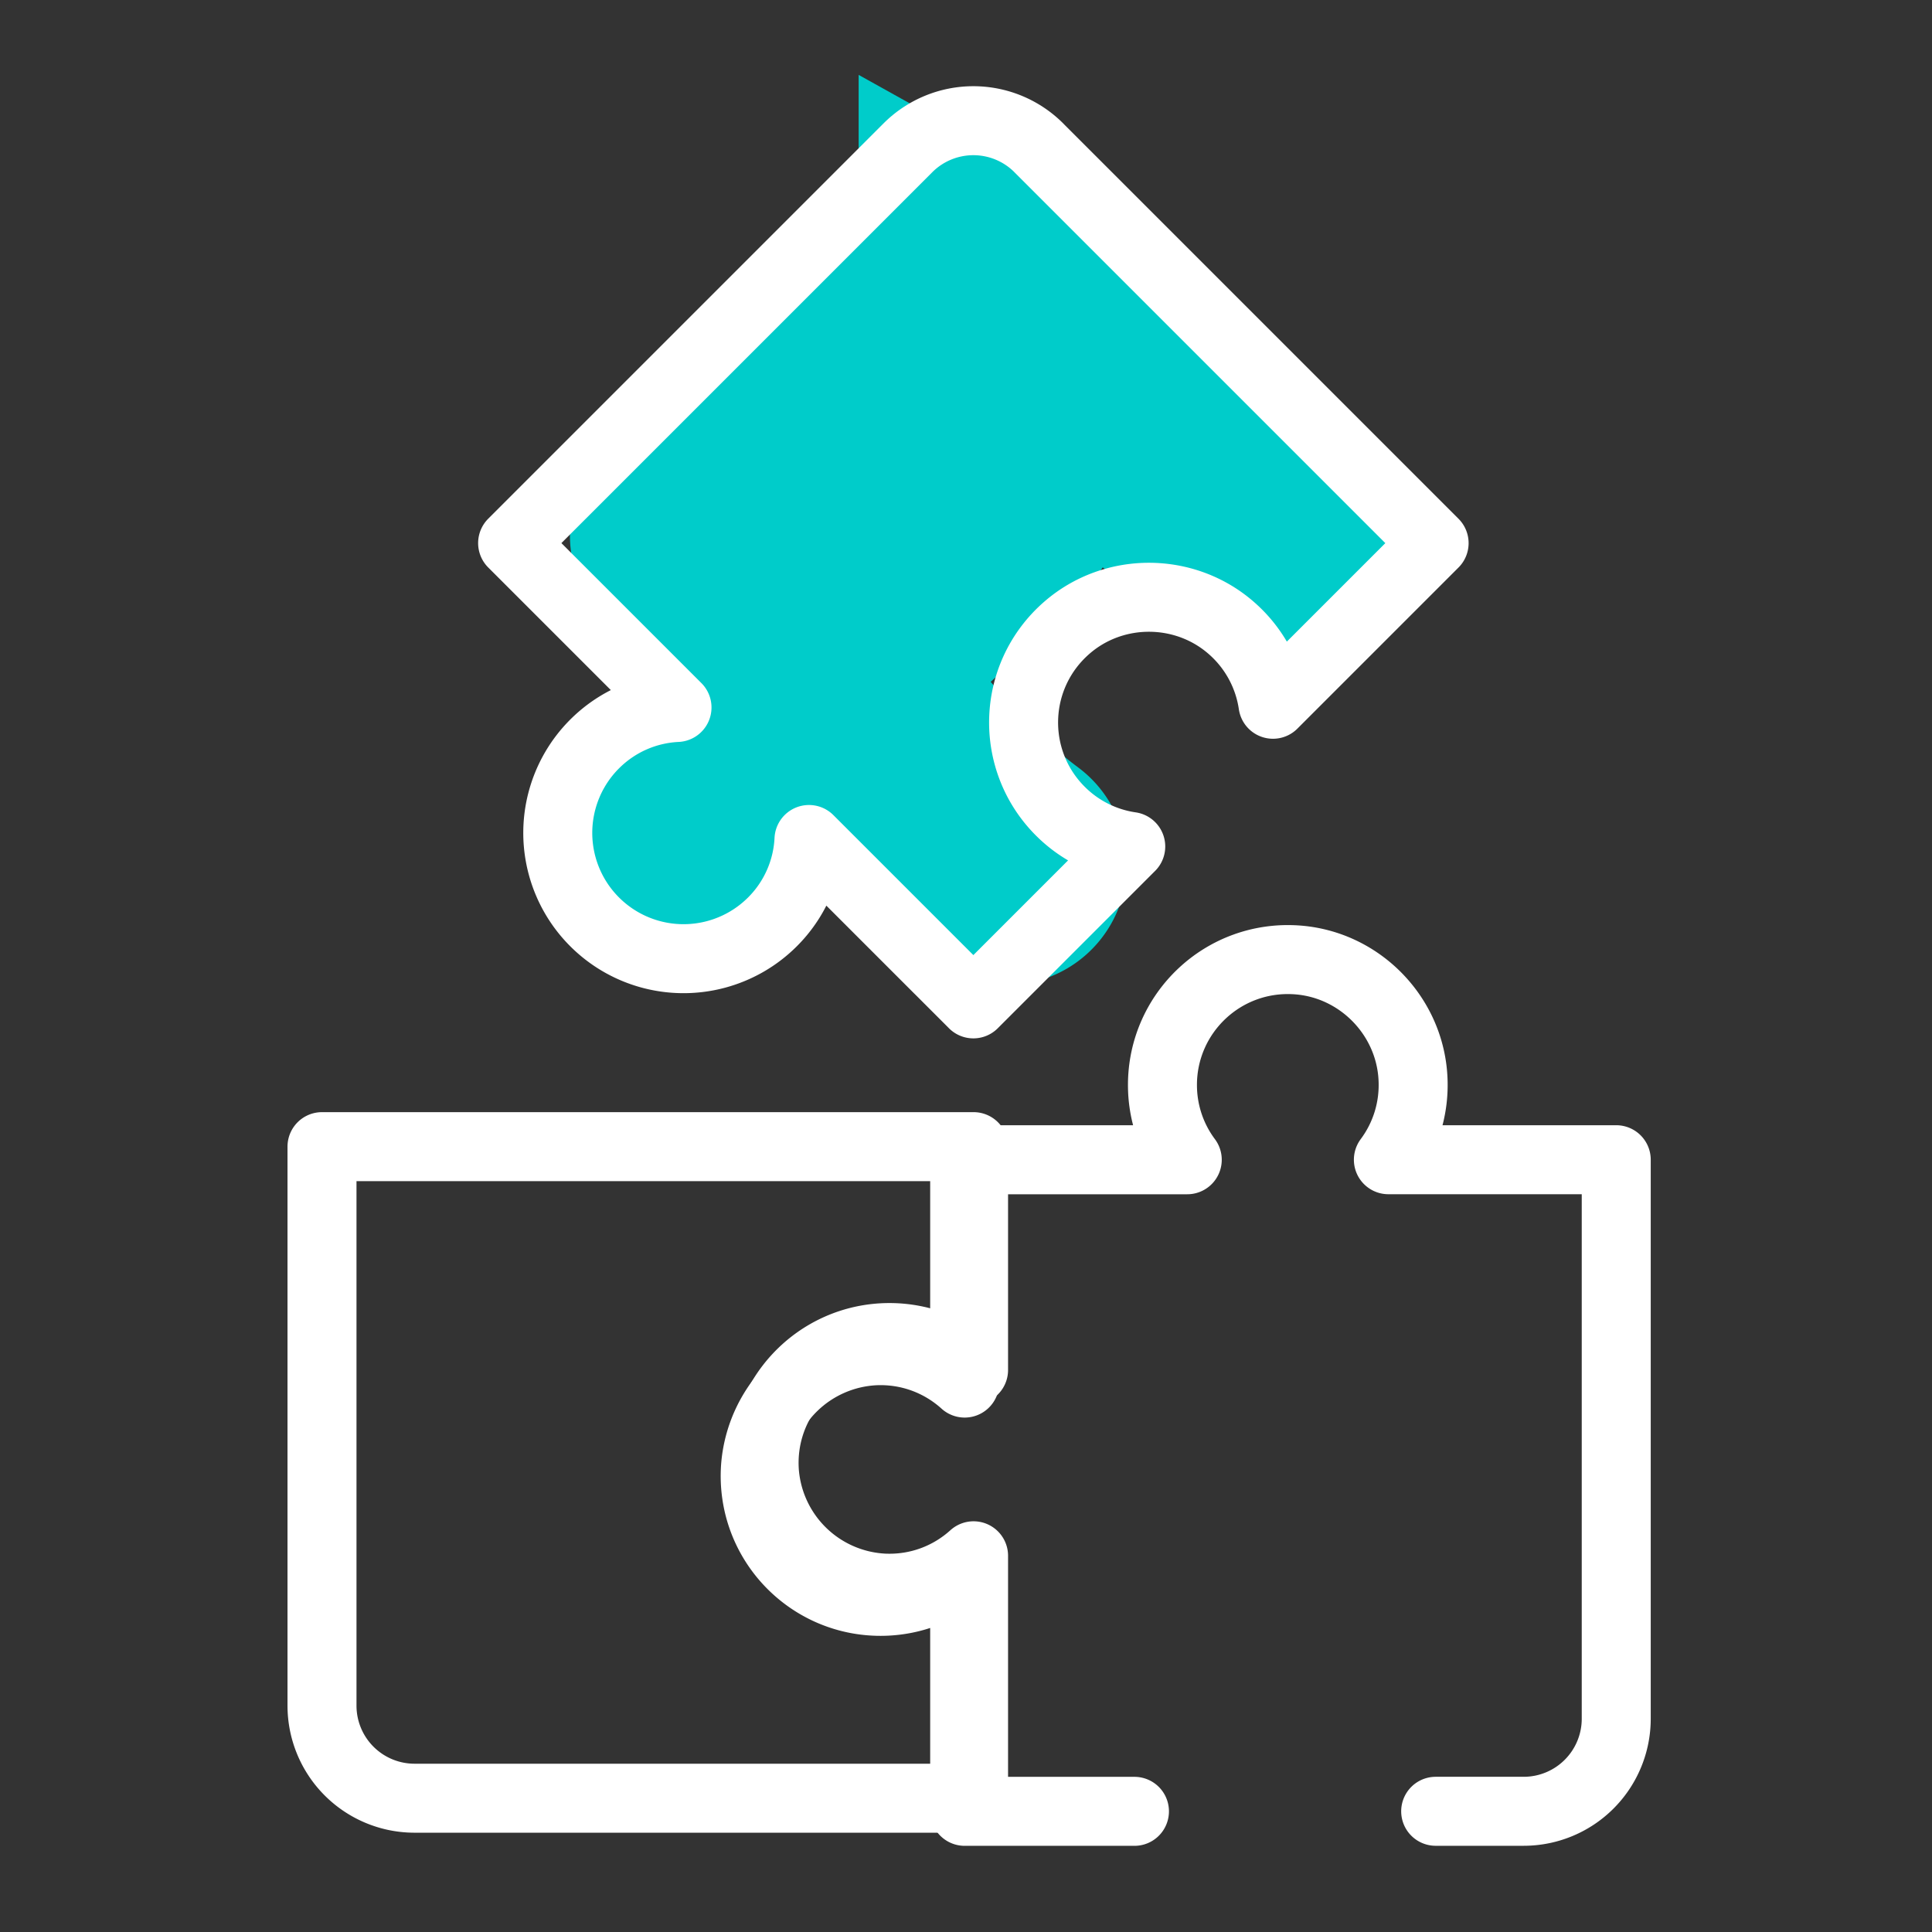
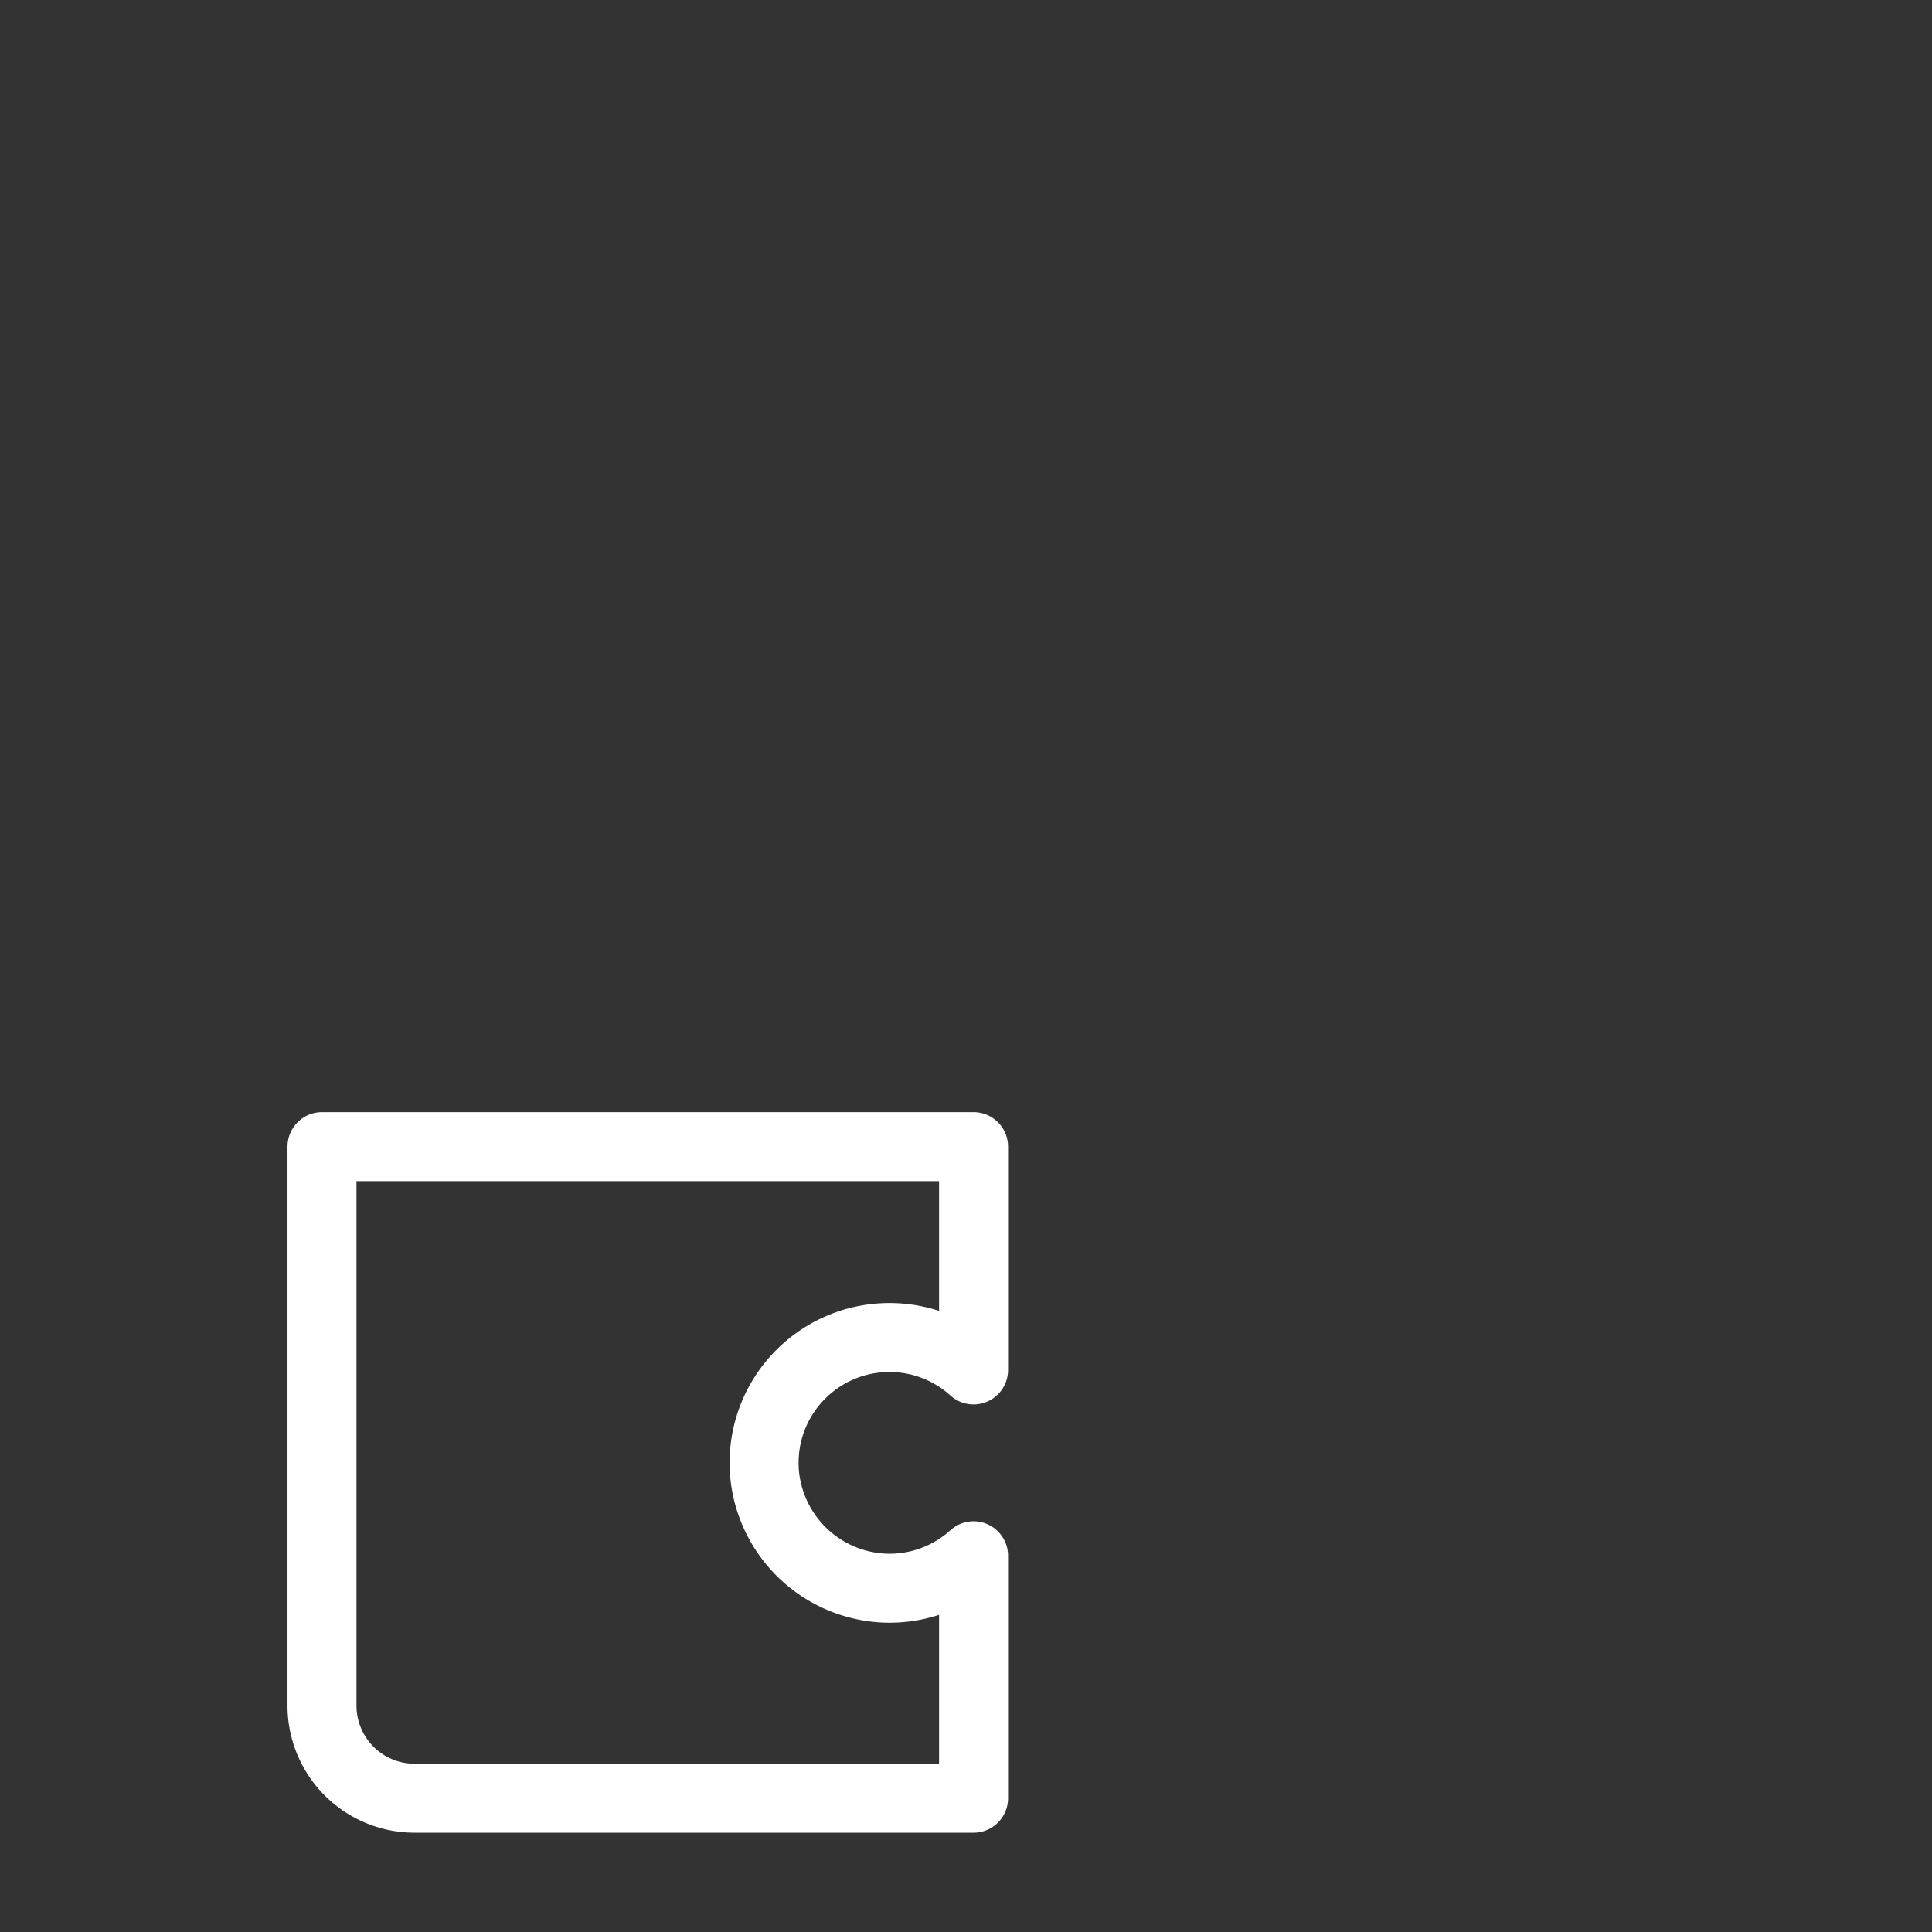
<svg xmlns="http://www.w3.org/2000/svg" width="48" height="48" fill="none">
  <rect width="100%" height="100%" fill="#333333" stroke="none" />
  <g stroke="#00ccca">
    <g stroke-width="6" stroke-linecap="round">
-       <path d="M17.602 20.644c.816-.729 1.359-1.716 2.035-2.568.454-.573.983-1.22 1.33-1.845" />
-       <path d="M24.995 21.473c-1.545-1.147-2.738-2.675-3.972-4.137l-.895-1.048c-.123-.18-.18-.391-.316-.564-.247-.313-.575-.537-.843-.827-.126-.137-.182-.327-.319-.447s-.279-.181-.411-.313c-.316-.315-.728-.555-1.079-.828m2.428-1.656c-.044-.288.314-.727.484-.938.345-.427.702-.815 1.152-1.134.397-.281.811-.698 1.266-.883.371-.151.606-.571.867-.867.232-.262.522-.486.754-.757m.222-.109a3.37 3.37 0 0 1 1.263 1.232l.631.972c.135.217.235.491.401.687.209.245.534.479.794.659l1.747 1.159c.319.192.62.398.965.539.368.15.588.429.916.631.386.238.845.416 1.171.742" />
-     </g>
-     <path d="M22.126 15.735l2.446-2.25a5.77 5.77 0 0 0 .815-1.011c.285-.453.621-.883.932-1.318" stroke-width="5.143" stroke-linecap="round" />
+       </g>
  </g>
  <g stroke="#fff" stroke-width="1.714" stroke-miterlimit="10" stroke-linejoin="round">
    <path d="M18.992 36.573a3.13 3.13 0 0 0 2.969 2.883c.858.037 1.643-.274 2.227-.803v6.023H10.301A2.3 2.3 0 0 1 8 42.376V28.488h16.188v5.548c-.553-.5-1.285-.805-2.09-.805-1.795 0-3.236 1.519-3.106 3.342z" />
-     <path d="M35.669 45.001h2.185a2.3 2.3 0 0 0 2.301-2.301V28.813h-5.661c.421-.565.655-1.277.61-2.045-.09-1.55-1.339-2.814-2.888-2.92-1.82-.125-3.335 1.314-3.335 3.107a3.1 3.1 0 0 0 .616 1.859h-5.53v5.548c-.586-.53-1.374-.841-2.235-.802a3.13 3.13 0 0 0-2.962 2.89c-.125 1.82 1.314 3.335 3.107 3.335.804 0 1.537-.305 2.09-.806v6.023h4.218" stroke-linecap="round" />
-     <path d="M25.81 3.674l9.82 9.82-4.003 4.003a3.11 3.11 0 0 0-1.014-1.876c-1.159-1.033-2.936-1.044-4.107-.025-1.377 1.198-1.431 3.288-.163 4.556a3.1 3.1 0 0 0 1.75.879l-3.91 3.91-4.084-4.084a3.1 3.1 0 0 1-.907 2.046 3.12 3.12 0 1 1-4.419-4.419c.569-.568 1.302-.871 2.047-.907l-4.084-4.084 9.82-9.82a2.3 2.3 0 0 1 3.254 0z" />
  </g>
</svg>